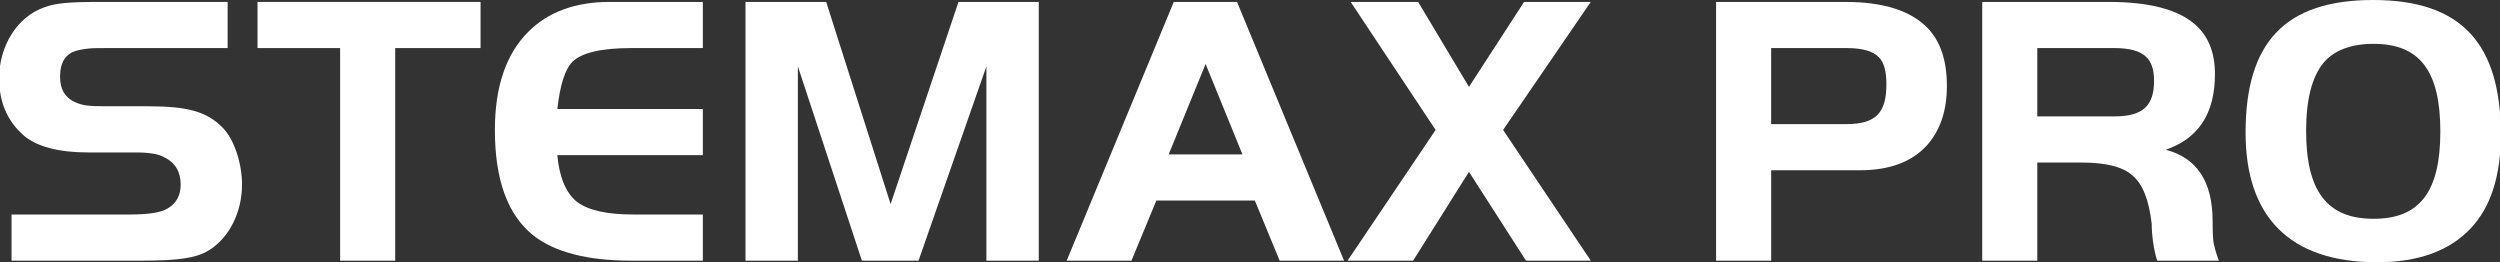
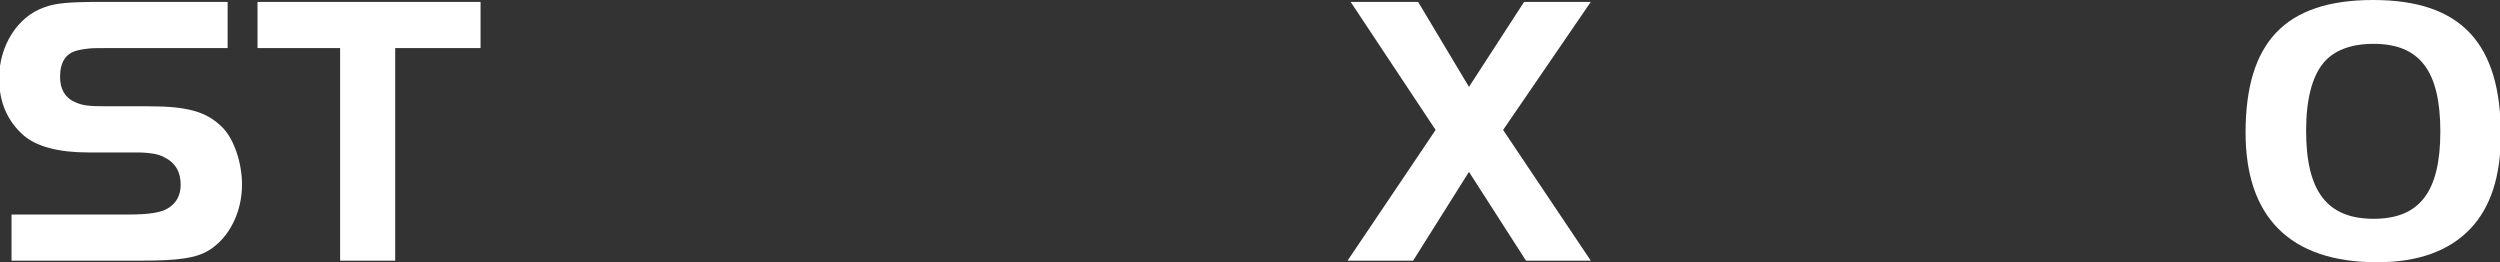
<svg xmlns="http://www.w3.org/2000/svg" xml:space="preserve" width="572px" height="60px" style="shape-rendering:geometricPrecision; text-rendering:geometricPrecision; image-rendering:optimizeQuality; fill-rule:evenodd; clip-rule:evenodd" viewBox="0 0 57200 6000">
  <rect x="0" y="0" width="57200" height="6000" fill="#333333" stroke="none" />
  <defs>
    <style type="text/css">  .fil0 {fill:white;fill-rule:nonzero}  </style>
  </defs>
  <g id="Слой_x0020_1">
    <path class="fil0" d="M264 5964l0 -1056 2699 0c435,0 727,-44 878,-142 196,-115 293,-302 293,-541 0,-293 -124,-506 -382,-630 -124,-71 -337,-107 -638,-107l-1092 0c-684,0 -1181,-133 -1482,-390 -373,-329 -560,-764 -560,-1305 0,-746 418,-1411 1030,-1624 257,-98 568,-125 1269,-125l2929 0 0 1056 -2645 0c-275,0 -444,0 -523,9 -71,9 -160,18 -267,45 -266,62 -399,266 -399,603 0,284 115,480 337,577 178,80 293,98 746,98l949 0c888,0 1332,124 1687,488 257,257 444,799 444,1305 0,630 -293,1216 -755,1500 -284,177 -683,239 -1544,239l-2974 0z" />
    <polygon id="1" class="fil0" points="7782,1100 5892,1100 5892,44 10995,44 10995,1100 9042,1100 9042,5964 7782,5964 " />
-     <path id="2" class="fil0" d="M16081 44l0 1056 -1642 0c-684,0 -1127,107 -1340,311 -169,169 -284,524 -347,1083l3329 0 0 1056 -3329 0c45,506 196,861 444,1065 258,196 684,293 1296,293l1589 0 0 1056 -1642 0c-1003,0 -1749,-195 -2237,-577 -586,-470 -879,-1269 -879,-2414 0,-994 258,-1739 764,-2245 452,-453 1074,-684 1864,-684l2130 0z" />
-     <polygon id="3" class="fil0" points="18903,44 20377,4669 21930,44 23767,44 23767,5964 22569,5964 22569,1518 21016,5964 19720,5964 18255,1518 18255,5964 17057,5964 17057,44 " />
-     <path id="4" class="fil0" d="M24406 5964l2450 -5920 1447 0 2449 5920 -1473 0 -568 -1375 -2254 0 -569 1375 -1482 0zm3178 -4500l-844 2068 1687 0 -843 -2068z" />
    <polygon id="5" class="fil0" points="32847,2973 30903,44 32447,44 33610,1988 34871,44 36397,44 34391,2973 36397,5964 34915,5964 33610,3932 32332,5964 30832,5964 " />
-     <path id="6" class="fil0" d="M40524 3896l0 2068 -1260 0 0 -5920 2956 0c878,0 1509,204 1890,604 293,310 435,745 435,1322 0,559 -151,1003 -444,1341 -346,390 -861,585 -1553,585l-2024 0zm0 -1056l1713 0c702,0 924,-275 924,-914 0,-293 -54,-497 -169,-612 -133,-142 -382,-214 -728,-214l-1740 0 0 1740z" />
-     <path id="7" class="fil0" d="M46613 3719l0 2245 -1260 0 0 -5920 2893 0c897,0 1545,160 1944,488 328,267 488,657 488,1163 0,897 -373,1474 -1127,1731 710,186 1074,719 1074,1642 0,257 9,435 27,515 17,80 53,213 115,381l-1411 0c-80,-248 -125,-594 -125,-843 -62,-541 -204,-905 -434,-1100 -222,-205 -613,-302 -1172,-302l-1012 0zm0 -1056l1766 0c666,0 906,-258 906,-817 0,-257 -62,-435 -187,-550 -142,-133 -381,-196 -719,-196l-1766 0 0 1563z" />
    <path id="8" class="fil0" d="M54299 0c2024,0 2920,1003 2920,3089 0,932 -230,1651 -692,2139 -488,514 -1198,772 -2139,772 -2015,0 -3009,-1056 -3009,-2965 0,-2059 897,-3035 2920,-3035zm9 1003c-523,0 -914,151 -1154,444 -257,319 -390,834 -390,1544 0,1385 479,2015 1544,2015 1057,0 1527,-621 1527,-1997 0,-1385 -470,-2006 -1527,-2006z" />
  </g>
</svg>